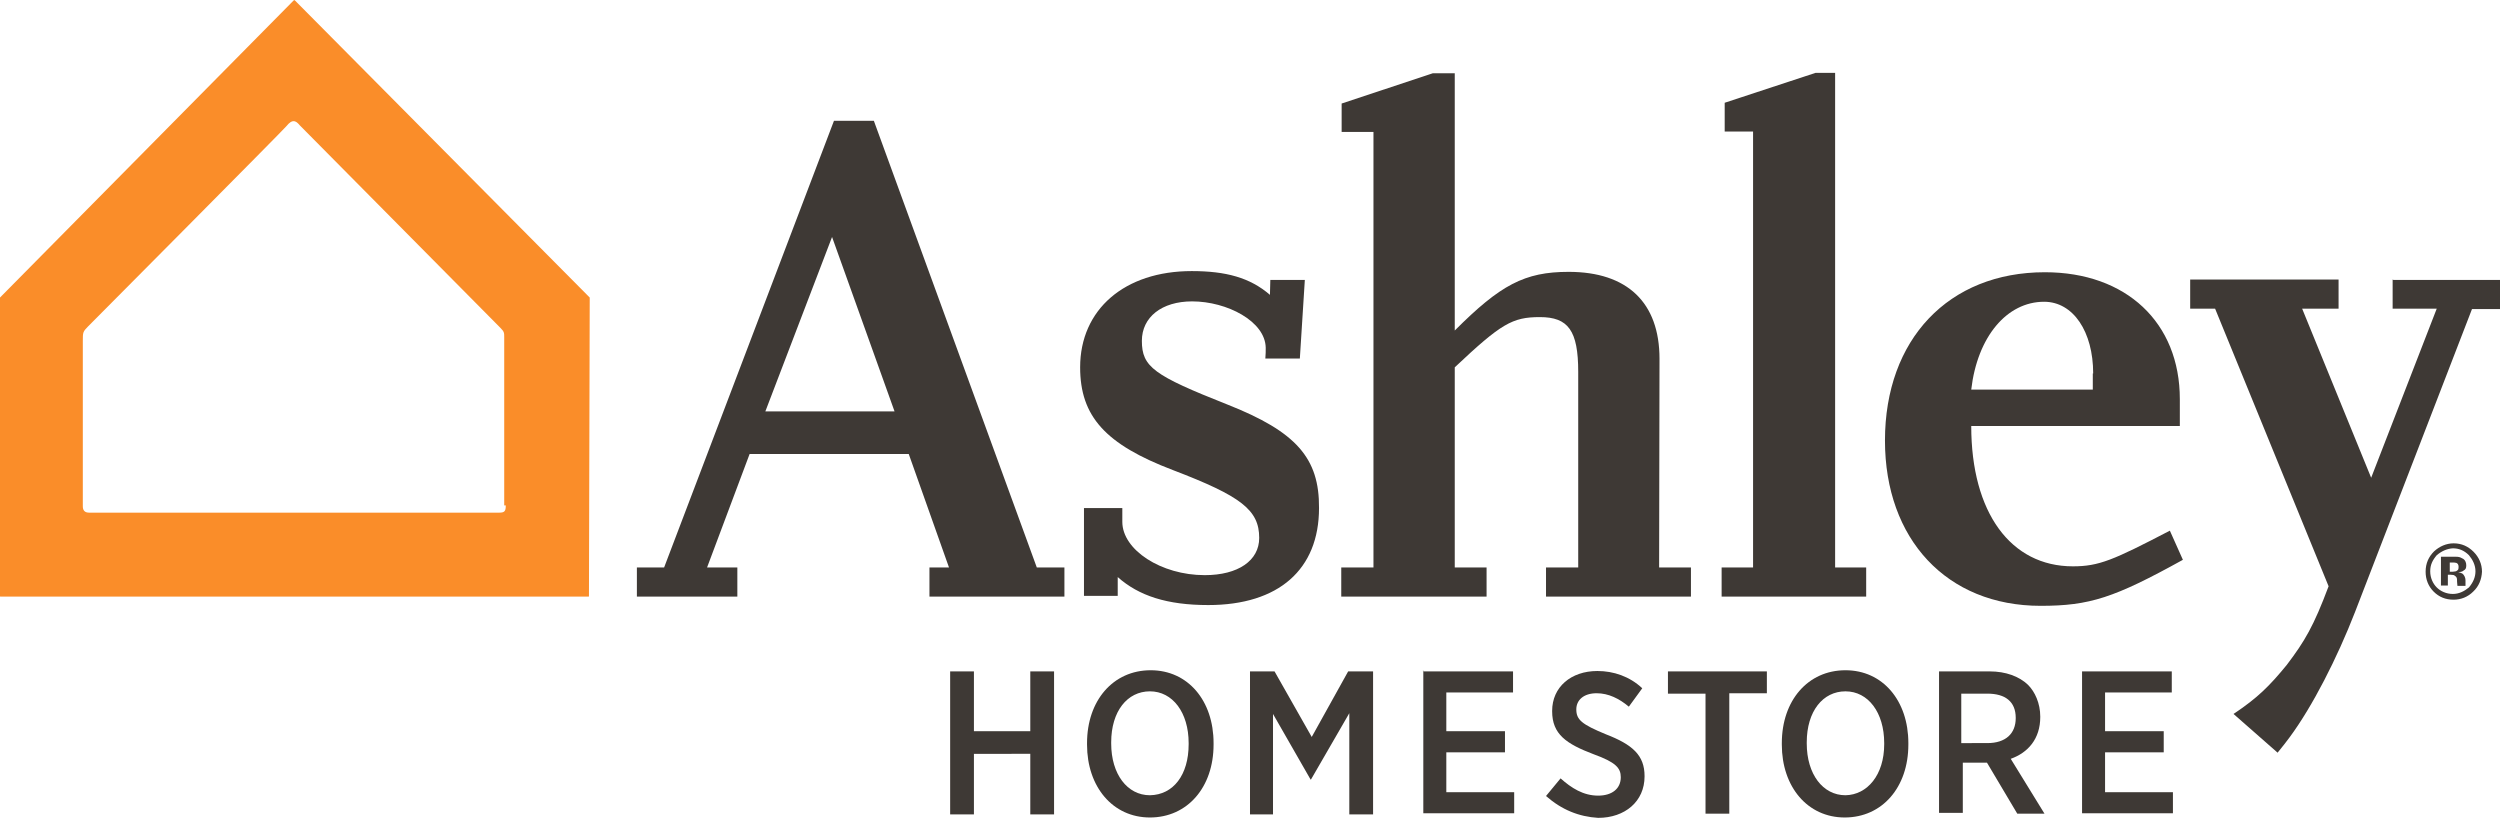
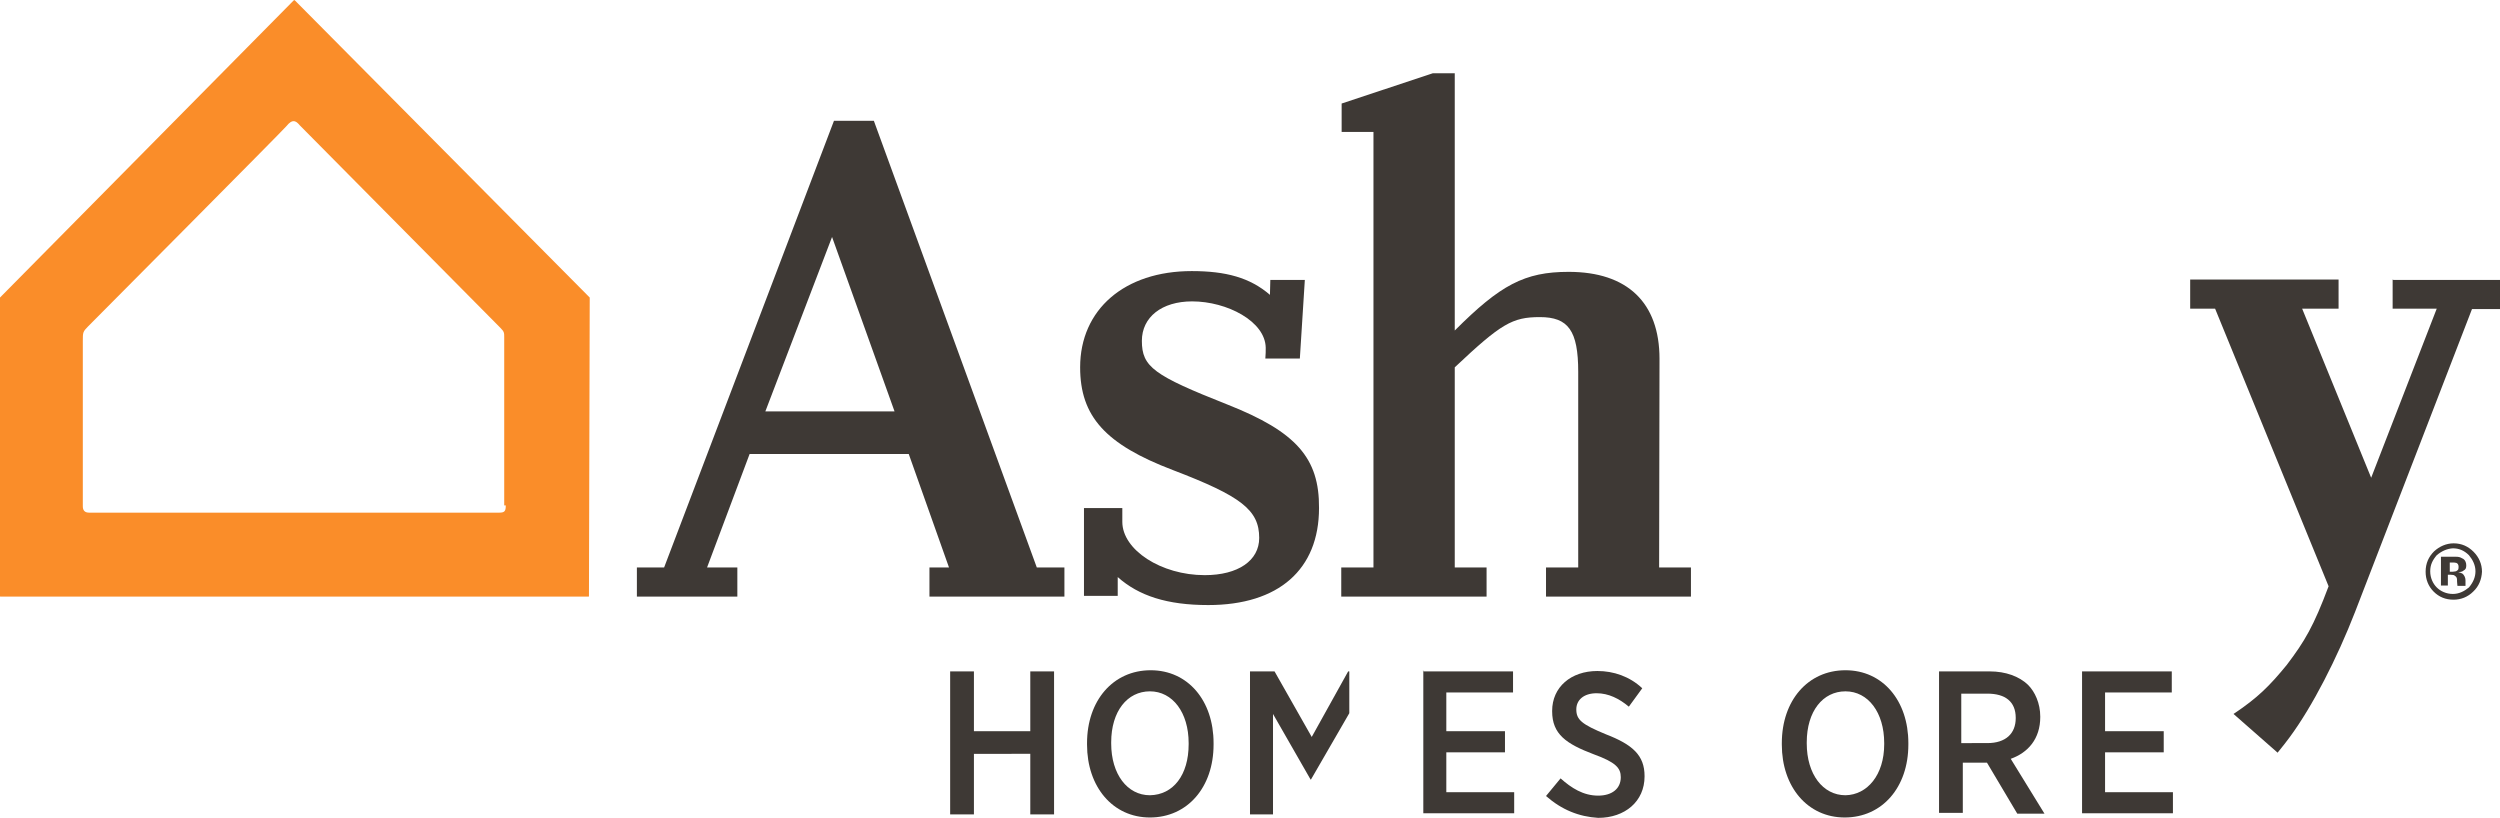
<svg xmlns="http://www.w3.org/2000/svg" id="layer" x="0px" y="0px" viewBox="0 0 652 213.3" style="enable-background:new 0 0 652 213.3;" xml:space="preserve">
  <style type="text/css">	.st0{fill:#3E3935;}	.st1{fill:#FA8D29;}</style>
  <g>
    <path class="st0" d="M247.8,175.1h6.2v15.6h14.7v-15.6h6.2v37.3h-6.2v-15.8H254v15.8h-6.2C247.8,212.5,247.8,175.1,247.8,175.1z" />
    <path class="st0" d="M283.5,194.2v-0.4c0-11.1,6.8-19,16.6-19c9.7,0,16.4,7.9,16.4,19v0.4c0,11.1-6.8,19-16.6,19  C290.2,213.2,283.5,205.2,283.5,194.2z M310,194.1v-0.3c0-8-4.2-13.5-10.1-13.5c-5.9,0-10.1,5.2-10.1,13.3v0.3  c0,8,4.2,13.5,10.1,13.5C306,207.3,310,202.1,310,194.1z" />
-     <path class="st0" d="M325.9,175.1h6.5l9.7,17.1l9.5-17.1h6.5v37.3h-6.2V186l-10,17.3h-0.1l-9.8-17.1v26.2h-6v-37.3H325.9z" />
+     <path class="st0" d="M325.9,175.1h6.5l9.7,17.1l9.5-17.1h6.5h-6.2V186l-10,17.3h-0.1l-9.8-17.1v26.2h-6v-37.3H325.9z" />
    <path class="st0" d="M371.1,175.1h23.5v5.5h-17.4v10.1h15.3v5.5h-15.3v10.4h17.7v5.5h-23.7v-37.2H371.1z" />
    <path class="st0" d="M403.2,207.6l3.8-4.6c2.8,2.5,5.9,4.5,9.8,4.5c3.6,0,5.9-1.8,5.9-4.8c0-2.4-1.3-3.9-7.1-6  c-7.1-2.7-10.8-5.2-10.8-11.2v-0.1c0-6.2,4.9-10.4,11.8-10.4c4.2,0,8.4,1.4,11.7,4.5l-3.5,4.8c-2.5-2.1-5.3-3.5-8.4-3.5  c-3.4,0-5.3,1.8-5.3,4.2c0,2.7,1.4,3.9,7.7,6.5c7,2.7,10.1,5.5,10.1,10.9v0.1c0,6.5-5.1,10.8-12.1,10.8  C411.8,213,407.3,211.2,403.2,207.6L403.2,207.6z" />
-     <path class="st0" d="M444.8,180.9H435v-5.8h25.8v5.7H451v31.4h-6.2V180.9z" />
    <path class="st0" d="M464.7,194.2v-0.4c0-11.1,6.8-19,16.6-19c9.7,0,16.4,7.9,16.4,19v0.4c0,11.1-6.8,19-16.6,19  C471.4,213.2,464.7,205.2,464.7,194.2z M491.4,194.1v-0.3c0-8-4.2-13.5-10.1-13.5s-10.1,5.2-10.1,13.3v0.3c0,8,4.2,13.5,10.1,13.5  C487,207.3,491.4,202.1,491.4,194.1z" />
    <path class="st0" d="M505.4,175.1h13.5c4.2,0,7.7,1.3,10,3.5c1.8,1.8,3.2,4.8,3.2,8.3v0.1c0,5.7-3.2,9.3-7.7,10.9l8.8,14.3h-7.1  l-7.9-13.3h-0.3h-6v13.1h-6.2v-36.9L505.4,175.1L505.4,175.1z M518.3,193.8c4.8,0,7.4-2.5,7.4-6.5v-0.1c0-4.2-2.7-6.3-7.4-6.3h-6.8  v12.9H518.3z" />
    <path class="st0" d="M543,175.1h23.4v5.5H549v10.1h15.3v5.5H549v10.4h17.7v5.5H543V175.1z" />
    <path class="st0" d="M624,72.9v7.6h11.5l-17.1,44.1l-18-44.1h9.5v-7.6h-38.7v7.6h6.5l29.6,72.4c-3.9,10.4-6.2,14.3-10.9,20.5  c-4.5,5.5-7.6,8.6-13.9,12.8l11.5,10.1c1.3-1.6,2.4-3,3.2-4.1c5.9-8,12.3-20.5,17-32.6l30.5-79h7.4V73h-27.9L624,72.9z" />
-     <path class="st0" d="M532.2,158c-24.5,0-40.6-17.4-40.6-43.1c0-26.4,16.6-43.9,41.7-43.9c21.2,0,35.2,13.1,35.2,33.1v7h-54.4  c0,22.6,10.3,36.6,26.5,36.6c6.8,0,10.5-1.6,25.3-9.3l3.4,7.6C551.4,155.9,545,158,532.2,158L532.2,158z M545.9,97.4  c0-10.9-5.2-18.7-12.8-18.7c-9.7,0-17.4,9.1-19,22.9h31.7v-4.2H545.9z" />
    <path class="st0" d="M270.4,148L227.9,31.5h-10.4L173.2,148h-7.1v7.6h26.2V148h-7.9l11.1-29.6H237l10.5,29.6h-5.1v7.6h35.2V148  H270.4z M199.6,107.3L217,61.8l16.3,45.5H199.6z" />
    <path class="st0" d="M320.1,105.5c-19.2-7.6-22.3-9.8-22.3-16.6c0-6.2,5.2-10.3,13.1-10.3c9.1,0,19.1,5.2,19.2,12.1  c0,0.8,0,1.8-0.1,2.8h9l1.3-20.5h-9l-0.1,3.9c-5.2-4.5-11.5-6.2-20.4-6.2c-17.5,0-29.1,10-29.1,25.1c0,12.8,6.6,20.1,24.2,26.8  c17.8,6.8,22.5,10.4,22.5,17.7c0,5.9-5.5,9.7-14.2,9.7c-11.4,0-21.5-6.6-21.5-13.9v-3.6h-10v22.9h8.8v-4.9  c5.5,4.9,12.9,7.3,23.6,7.3c18.4,0,28.9-9.3,28.9-25.3C344.1,119.5,338.1,112.6,320.1,105.5L320.1,105.5z" />
    <path class="st0" d="M432.8,93.6c0-14.7-8.4-22.7-23.7-22.7c-11.5,0-17.8,3.4-29.7,15.3V19.1h-5.7L349.9,27v7.4h8.3V148h-8.4v7.6  h37.9V148h-8.3V95.8c12.1-11.4,15-13.1,22.2-13.1c7.4,0,10,3.5,10,14.3v51h-8.4v7.6h37.8V148h-8.3L432.8,93.6L432.8,93.6z" />
-     <polygon class="st0" points="478.6,148 478.6,19 473.5,19 449.8,26.8 449.8,34.3 457.2,34.3 457.2,148 449,148 449,155.6   486.7,155.6 486.7,148  " />
    <path class="st1" d="M153.8,77.6L76.9,0.1c-0.1-0.1-0.1-0.1-0.3,0L0,77.6v0.1v77.8c0,0.1,0.1,0.1,0.1,0.1h153.4  c0.1,0,0.1-0.1,0.1-0.1L153.8,77.6z M131.9,131.9c0,1.4-0.3,1.8-1.7,1.8h-107c-1.6,0-1.6-1.3-1.6-1.7V88.9c0-2.2,0-2.4,1.4-3.8  c1.4-1.4,51.2-51.5,51.7-52.2c0.8-1,1.4-1.3,1.8-1.3c0.7,0,1.1,0.4,1.7,1.1c1.4,1.4,51.8,52.3,52.3,52.8c1,1,1,1.3,1,2.4v43.9h0.4  V131.9z" />
    <path class="st0" d="M645,154.3c-1.4,1.4-3.2,2.1-5.1,2.1c-2.1,0-3.8-0.7-5.2-2.1c-1.4-1.4-2.1-3.2-2.1-5.2c0-2.2,0.8-3.9,2.2-5.3  c1.4-1.3,3.2-2.1,5.1-2.1c2.1,0,3.8,0.8,5.2,2.2c1.4,1.4,2.2,3.2,2.2,5.2C647.2,151.1,646.5,152.9,645,154.3z M635.5,144.8  c-1.1,1.3-1.7,2.5-1.7,4.2c0,1.7,0.7,3.2,1.7,4.2s2.5,1.7,4.2,1.7c1.6,0,3-0.7,4.2-1.7c1.1-1.3,1.7-2.7,1.7-4.2  c0-1.6-0.7-3-1.7-4.2c-1.3-1.3-2.7-1.8-4.2-1.8C638.2,143.1,636.8,143.7,635.5,144.8z M636.6,153.2v-8h2.2h1.7  c0.7,0,1.1,0.1,1.6,0.4c0.8,0.3,1.1,1.1,1.1,1.8c0,0.7-0.1,1.1-0.7,1.4c-0.3,0.3-0.8,0.4-1.4,0.4c0.4,0.1,1,0.3,1.1,0.4  c0.4,0.3,0.8,1,0.8,1.7v0.8v0.3v0.3v0.1h-2.1c0-0.3-0.1-0.7-0.1-1.1s0-0.8-0.1-1c-0.1-0.3-0.3-0.4-0.7-0.7c-0.1,0-0.4-0.1-0.8-0.1  h-0.4h-0.4v2.8h-1.8V153.2z M640.6,146.8c-0.3-0.1-0.7-0.1-1.3-0.1h-0.4v2.4h0.8c0.4,0,1-0.1,1.1-0.3c0.3-0.1,0.4-0.4,0.4-1  C641.2,147.2,640.9,146.9,640.6,146.8L640.6,146.8z" />
  </g>
</svg>